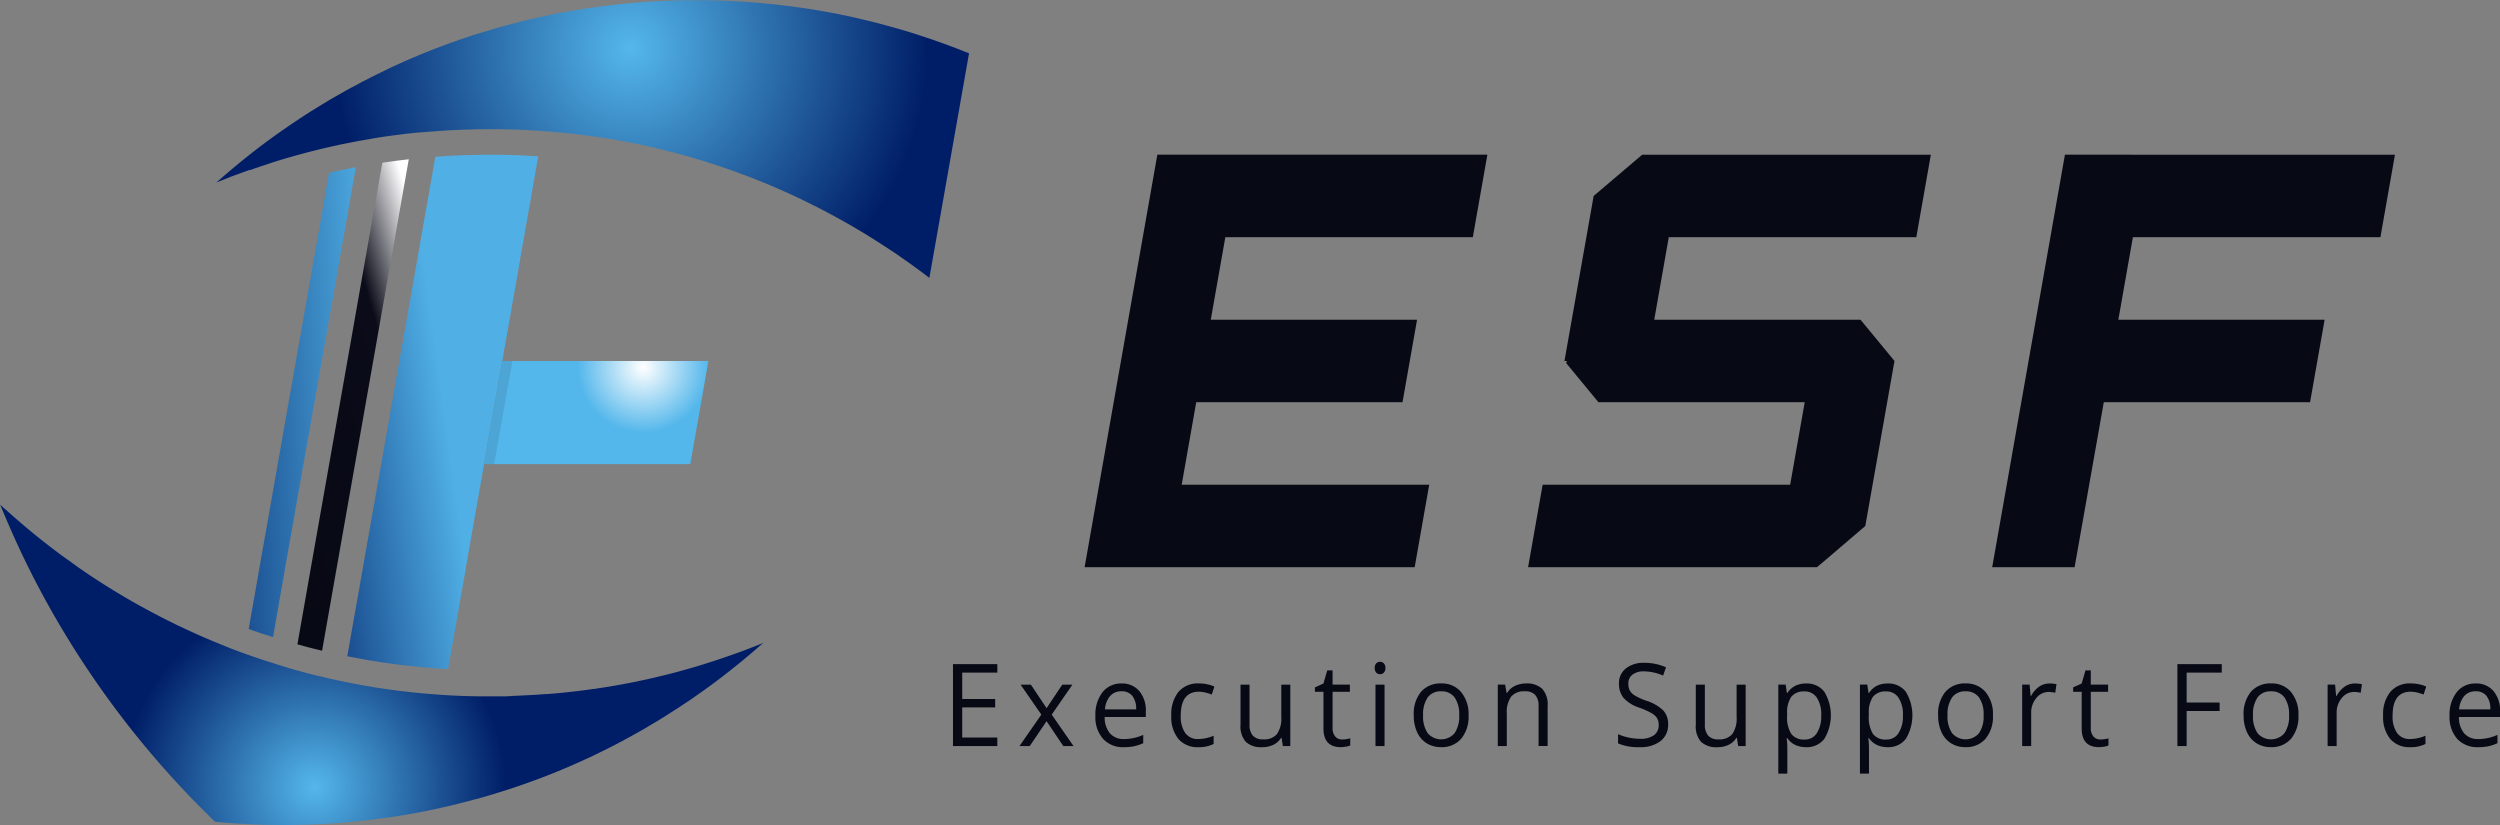
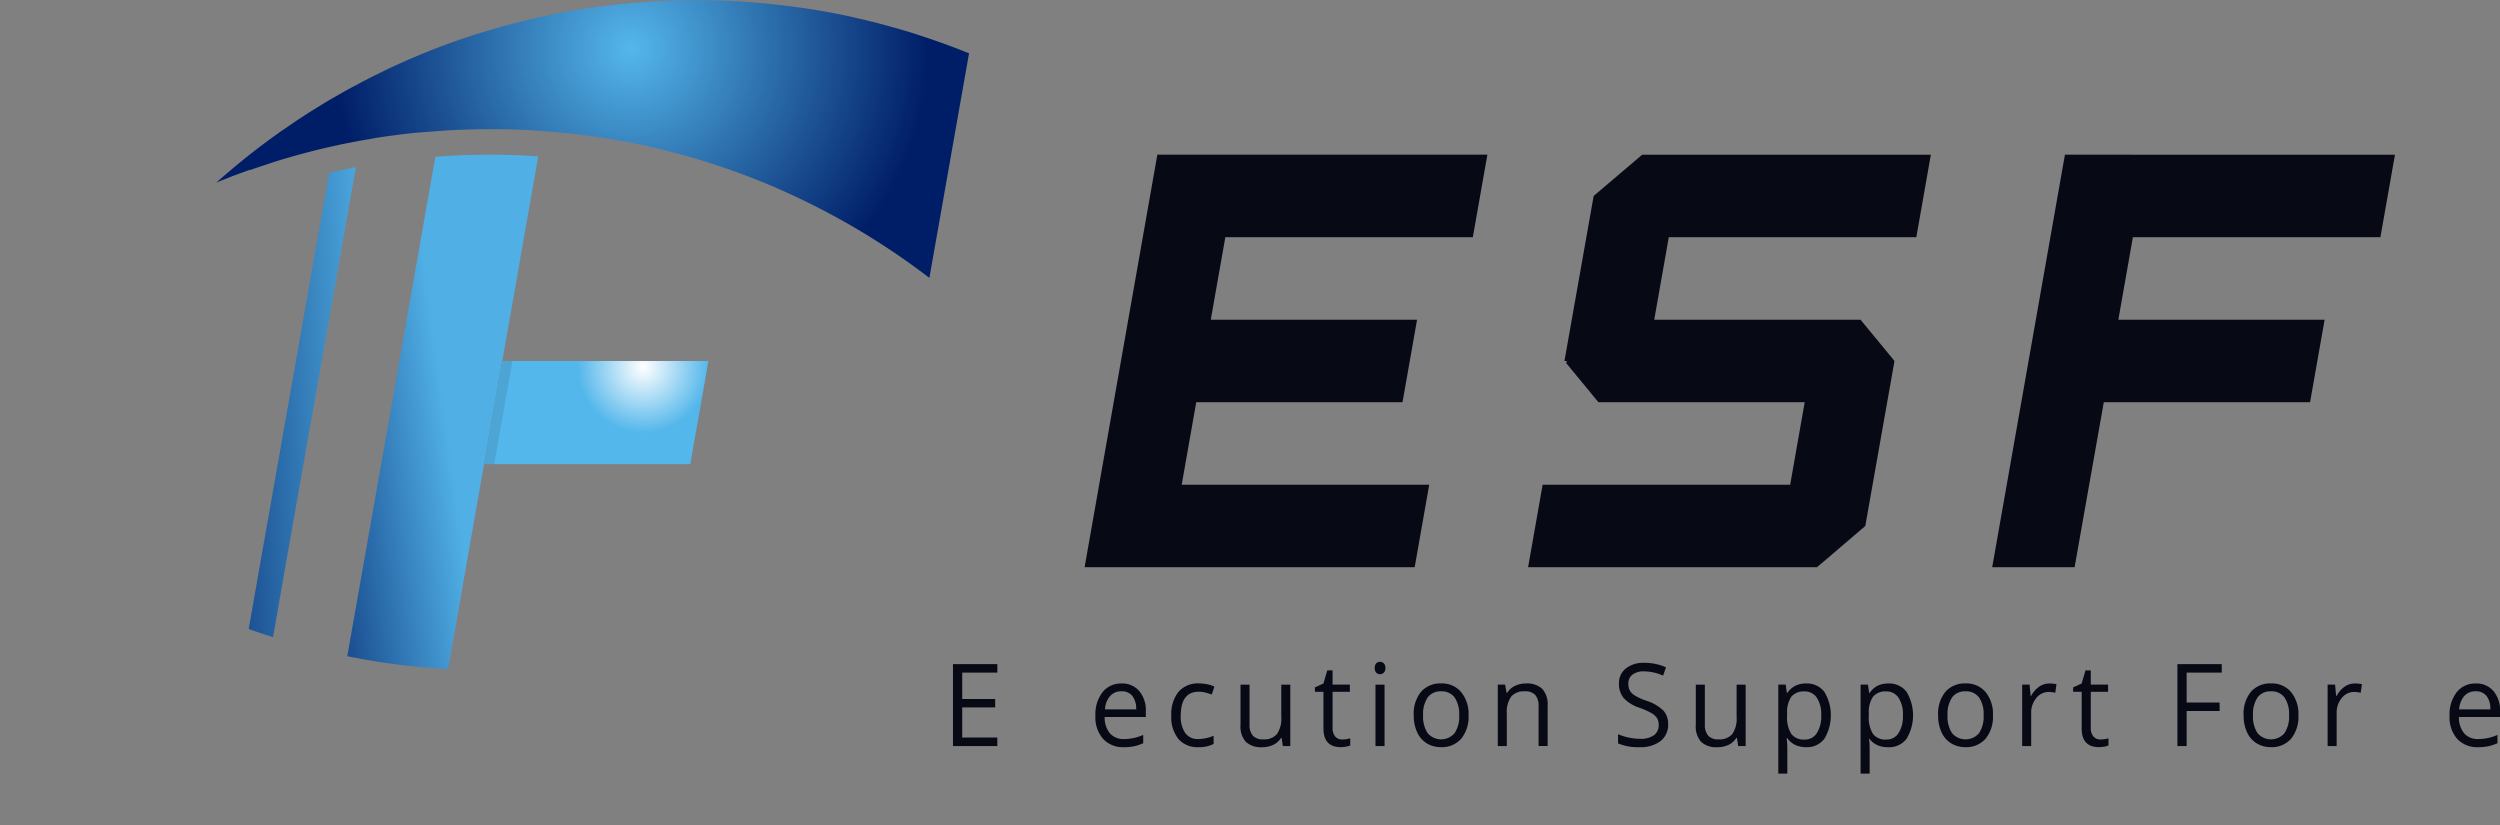
<svg xmlns="http://www.w3.org/2000/svg" xmlns:xlink="http://www.w3.org/1999/xlink" width="94.181" height="31.083" viewBox="0 0 94.181 31.083">
  <rect x="0" y="0" width="94.181" height="31.083" fill="#808080" stroke="none" />
  <defs>
    <linearGradient id="linear-gradient" x1="1.853" y1="0.195" x2="-0.801" y2="0.8" gradientUnits="objectBoundingBox">
      <stop offset="0.2" stop-color="#54b7eb" />
      <stop offset="1" stop-color="#001e67" />
    </linearGradient>
    <linearGradient id="linear-gradient-2" x1="0.888" y1="-0.004" x2="0.109" y2="0.996" gradientUnits="objectBoundingBox">
      <stop offset="0" stop-color="#fff" />
      <stop offset="0.3" stop-color="#0b0b19" />
      <stop offset="1" stop-color="#070914" />
    </linearGradient>
    <linearGradient id="linear-gradient-3" x1="1.418" y1="0.159" x2="-0.389" y2="0.83" gradientUnits="objectBoundingBox">
      <stop offset="0.5" stop-color="#50b0e6" />
      <stop offset="1" stop-color="#001e67" />
    </linearGradient>
    <radialGradient id="radial-gradient" cx="0.958" cy="0.061" r="0.635" gradientTransform="translate(0.27) scale(0.459 1)" gradientUnits="objectBoundingBox">
      <stop offset="0" stop-color="#fff" />
      <stop offset="1" stop-color="#54b7eb" />
    </radialGradient>
    <radialGradient id="radial-gradient-2" cx="0.29" cy="0.883" r="0.595" gradientTransform="translate(0.29) scale(0.42 1)" gradientUnits="objectBoundingBox">
      <stop offset="0" stop-color="#54b7eb" />
      <stop offset="1" stop-color="#001e67" />
    </radialGradient>
    <radialGradient id="radial-gradient-3" cx="0.639" cy="0.174" r="1.068" gradientTransform="translate(0.315) scale(0.369 1)" xlink:href="#radial-gradient-2" />
  </defs>
  <g id="logo" transform="translate(-36.114 -22)">
    <g id="グループ_1" data-name="グループ 1" transform="translate(36.114 22)">
      <path id="パス_1" data-name="パス 1" d="M53.85,43.722l-.686,3.885-.06.345-.4,2.289c-.144-.045-.284-.09-.426-.136-.105-.035-.21-.072-.317-.109-.058-.019-.117-.041-.175-.062l.322-1.83.087-.5.074-.42.163-.917.449-2.549.225-1.279.46-2.607L54.1,36.8l.149-.851.029-.165.181-1.016.356-2.024c.153-.037.307-.07.462-.1l.146-.029q.178-.039.356-.071l.044-.008-.6,3.416-.684,3.885Z" transform="translate(-42.417 -26.238)" fill="url(#linear-gradient)" />
-       <path id="パス_2" data-name="パス 2" d="M59.056,32.039,58.4,35.752l-.173.985-.511,2.9-.686,3.885-.686,3.885-.554,3.145-.268-.065c-.085-.019-.169-.041-.253-.064-.138-.035-.272-.072-.408-.111l.51-2.906.686-3.885.686-3.885.684-3.885.633-3.584c.054-.01.111-.016.166-.023q.163-.027.326-.045c.075-.011.153-.022.231-.029S58.965,32.047,59.056,32.039Z" transform="translate(-43.656 -26.038)" fill="url(#linear-gradient-2)" />
      <path id="パス_3" data-name="パス 3" d="M65.186,31.812l-.338,1.921-.169.962-.167.94,0,.023-.68,3.862-.171.971-.289,1.635-.054.307-.171.971-.682,3.87,0,.016-.167.95-.169.964-.34,1.925c-.1-.006-.207-.011-.311-.02s-.179-.011-.268-.019c-.121-.01-.243-.02-.363-.031s-.243-.023-.363-.037c-.1-.01-.207-.022-.311-.033h0a.171.171,0,0,1-.022,0c-.045,0-.087-.01-.13-.015s-.111-.014-.163-.022c-.109-.014-.215-.027-.32-.043l-.042-.006c-.146-.019-.288-.042-.432-.066-.081-.012-.165-.025-.247-.041-.276-.045-.552-.1-.824-.152l.591-3.351.686-3.885.225-1.279.46-2.607.684-3.885.672-3.808q.5-.038,1.014-.059c.35-.011.7-.019,1.055-.019.32,0,.639.006.958.017.13,0,.26.01.39.017.039,0,.079,0,.118.006C64.95,31.8,65.067,31.8,65.186,31.812Z" transform="translate(-44.91 -25.922)" fill="url(#linear-gradient-3)" />
      <path id="パス_4" data-name="パス 4" d="M75.072,44.75l-.171.971-.289,1.636-.054.307-.171.971H66.616l.171-.971.054-.307.289-1.636.171-.971Z" transform="translate(-48.383 -31.151)" fill="url(#radial-gradient)" />
-       <path id="パス_5" data-name="パス 5" d="M64.885,58.991l-.079.071q-.575.507-1.178.983-.629.5-1.286.954c-.022.016-.043.029-.065.045-.137.1-.28.192-.421.285-.157.107-.317.21-.478.311-.268.173-.54.34-.816.5-.068.043-.138.084-.206.123h0c-.029.016-.056.033-.085.047-.126.074-.253.144-.381.214-.167.093-.334.182-.5.27-.124.066-.25.13-.377.194l-.152.075-.371.181-.029.014c-.154.072-.307.144-.463.214-.2.089-.4.179-.606.266-.157.066-.314.13-.474.194q-.39.157-.791.3c-.266.1-.536.19-.806.28-.117.039-.236.076-.354.112s-.26.082-.392.121h0l0,0c-.167.048-.334.1-.5.144a.056.056,0,0,1-.017,0c-.159.045-.32.087-.484.129s-.334.085-.5.124c-.143.033-.288.066-.433.1-.2.045-.392.084-.588.123-.105.022-.21.041-.315.06l-.357.062c-.112.019-.227.039-.34.056l-.34.048c-.085.012-.173.022-.259.033l-.241.033c-.08.011-.161.021-.241.029-.148.018-.3.035-.443.049s-.3.029-.445.041c-.109.01-.218.017-.328.025s-.233.016-.35.022-.206.012-.311.016h0c-.105.006-.21.01-.315.014-.317.011-.633.017-.952.017-.439,0-.875-.01-1.308-.031l-.324-.017c-.109-.006-.218-.014-.325-.022s-.216-.016-.323-.025l-.322-.029A35.026,35.026,0,0,1,37.884,57.5a33.6,33.6,0,0,1-1.6-3.307c-.057-.13-.111-.262-.166-.394.074.07.148.137.224.2q.909.822,1.888,1.56l.012.008c.128.1.258.192.389.285s.268.194.4.288a.125.125,0,0,0,.027.02l.255.177.01.006.043.029c.126.085.25.169.378.251.282.184.565.361.855.534.144.087.29.173.435.256.113.066.228.13.34.192l.344.187q.149.082.3.157c.083.045.169.09.254.134.107.054.214.107.323.16s.194.1.293.142c.01.006.021.01.031.016l.163.076c.1.047.2.093.3.138.068.031.136.062.2.091.113.051.224.1.337.146s.227.1.34.142c.012,0,.022.01.033.014.081.033.163.068.246.1l.247.1c.249.1.5.189.75.276.052.017.1.037.159.054.121.045.243.085.365.124s.245.08.367.118.214.066.323.1.216.064.325.1l.272.076c.142.041.285.078.429.115q.247.064.5.122c.109.028.218.051.326.076.14.031.282.062.423.09.1.021.194.041.292.058.128.028.256.051.384.074l.062.011c.105.02.21.037.315.054.13.023.26.045.392.064l.222.033c.027,0,.054.008.081.01.171.025.344.048.517.068.093.011.186.021.28.031.075.01.151.017.227.025l.062.006c.136.014.272.025.41.036l.215.018c.23.017.461.033.694.045.14.005.282.013.423.017l.274.008.264.005c.146,0,.292,0,.438,0h.176c.1,0,.2,0,.3,0,.074,0,.149,0,.225-.005L55.547,61c.091,0,.183-.006.272-.012.284-.011.565-.029.845-.05l.041,0c.148-.01.3-.023.441-.036s.293-.029.439-.045.264-.029.4-.047.262-.033.395-.053l.082-.012.013,0,.012,0c.112-.016.224-.033.336-.051s.2-.03.3-.048.179-.029.268-.047c.224-.039.447-.081.668-.126.022,0,.043-.01.064-.014.1-.022.194-.041.29-.062s.212-.047.319-.072.21-.05.316-.076c.023-.006.047-.01.07-.017.074-.017.15-.037.224-.056l.033-.008c.144-.037.286-.074.427-.115.091-.023.183-.051.274-.076.142-.041.282-.081.421-.124l.35-.111c.027-.01.054-.017.081-.025l.334-.111.334-.115.018-.006c.2-.07.4-.142.6-.218s.406-.155.609-.239Z" transform="translate(-36.114 -34.79)" fill="url(#radial-gradient-2)" />
      <path id="パス_6" data-name="パス 6" d="M67.69,44.75,67,48.635h-.389l.171-.971.054-.307.289-1.636.171-.971Z" transform="translate(-48.383 -31.151)" fill="#070304" opacity="0.1" />
      <path id="パス_7" data-name="パス 7" d="M78.1,24.008l-.161.912-.159.9-.354,2.007-.686,3.885-.134.757-.018-.013q-.238-.184-.484-.362c-.167-.124-.338-.244-.509-.363l-.028-.019-.268-.186c-.152-.1-.3-.2-.457-.3-.134-.087-.27-.175-.408-.26-.017-.012-.036-.023-.054-.033-.155-.1-.313-.192-.47-.285a.372.372,0,0,1-.035-.022c-.145-.085-.291-.171-.439-.253-.105-.06-.21-.118-.315-.175-.062-.035-.122-.068-.184-.1s-.14-.076-.21-.113q-.353-.186-.711-.361c-.091-.047-.182-.09-.274-.134l-.033-.016c-.054-.026-.109-.053-.163-.076-.1-.047-.2-.093-.3-.138-.062-.029-.123-.056-.185-.083-.14-.063-.28-.123-.421-.183-.2-.085-.408-.169-.614-.25-.282-.111-.563-.216-.849-.317-.029-.012-.059-.022-.087-.031-.105-.039-.21-.074-.315-.109-.053-.019-.1-.035-.157-.053-.121-.041-.243-.081-.365-.118-.142-.047-.286-.09-.429-.132-.179-.054-.36-.107-.54-.155l-.109-.029c-.107-.029-.216-.058-.325-.085s-.218-.056-.326-.081c-.033-.01-.068-.018-.1-.026l-.044-.01q-.5-.122-1.014-.221c-.117-.023-.235-.047-.353-.068l-.014,0c-.043-.008-.087-.018-.13-.023-.107-.022-.213-.039-.32-.057l-.123-.019c-.159-.025-.317-.051-.476-.072,0,0-.006,0-.01,0l-.082-.011c-.143-.019-.286-.039-.429-.056s-.27-.033-.406-.048l-.023,0h-.006c-.09-.01-.179-.019-.27-.027q-.583-.058-1.175-.09c-.148-.008-.3-.016-.443-.022-.117,0-.233-.008-.35-.01-.1,0-.2-.006-.3-.006-.068,0-.134,0-.2,0s-.136,0-.2,0c-.236,0-.469,0-.7.01-.106,0-.212.006-.316.01-.129,0-.255.01-.381.016l-.027,0c-.157.008-.314.017-.47.029l-.443.033L57.272,27l-.2.022a.018.018,0,0,0-.01,0c-.134.014-.268.029-.4.047l-.412.054-.081.011c-.206.029-.41.06-.614.1-.105.017-.21.035-.315.054-.124.021-.247.044-.369.068s-.245.047-.365.072c-.07.013-.138.029-.206.045-.1.021-.2.042-.3.066-.056.011-.113.025-.169.039-.1.023-.21.048-.314.076-.088.021-.175.042-.262.066-.144.037-.288.076-.429.115-.091.023-.183.051-.272.076-.323.091-.643.19-.962.3-.087.029-.175.056-.262.087a.161.161,0,0,0-.027.01c-.1.031-.192.064-.288.1L51,28.4c-.013,0-.025.01-.039.013l-.35.127c-.14.053-.28.1-.42.159s-.28.109-.417.167c-.012,0-.022.01-.033.013.119-.1.237-.21.357-.31s.243-.208.368-.311c.175-.145.353-.289.532-.431.268-.212.54-.42.818-.62.078-.058.158-.115.237-.171s.154-.109.231-.161q.271-.189.548-.373c.185-.122.369-.243.558-.359s.375-.233.565-.345L54,25.769c.173-.1.35-.2.527-.3.072-.041.143-.082.218-.121.036-.021.075-.042.114-.062.1-.052.192-.1.29-.155.074-.041.149-.08.225-.118.12-.062.241-.123.361-.182l.023-.012c.136-.066.272-.132.408-.2s.254-.121.383-.179.255-.117.384-.173.259-.111.387-.165.261-.107.393-.16c.171-.07.342-.138.516-.2.157-.06.315-.118.474-.173l.047-.018.035-.011c.1-.037.21-.074.314-.109l.3-.1c.082-.027.166-.054.247-.079l.022-.006.014,0c.124-.039.249-.076.373-.113.322-.1.645-.186.973-.272.132-.033.266-.068.4-.1.231-.056.464-.109.7-.159s.47-.1.705-.14c.171-.031.344-.062.515-.091l.037-.006c.182-.03.365-.058.55-.083l.008,0,.441-.06c.148-.018.3-.035.445-.051q.728-.082,1.472-.123l.5-.021c.109-.006.219-.01.33-.012a.255.255,0,0,1,.037,0c.087,0,.175-.006.264-.006.132,0,.266,0,.4,0,.264,0,.528,0,.79.011.2.006.406.014.609.023.231.012.464.027.693.045l.3.023c.146.014.291.027.437.043.177.017.354.039.528.06.148.018.3.037.443.059l.082.011.008,0c.2.027.392.058.586.089.175.029.35.06.522.091.084.017.169.033.253.048.227.045.453.091.676.142l.336.078.334.082c.2.048.393.1.587.154s.386.106.579.163l0,0c.2.058.4.12.594.185.121.039.239.078.357.118l.053.017c.087.029.177.06.262.091.021.008.042.014.064.023q.219.075.435.157.28.1.559.216l.017.008C77.991,23.964,78.043,23.985,78.1,24.008Z" transform="translate(-41.594 -22)" fill="url(#radial-gradient-3)" />
    </g>
    <g id="グループ_2" data-name="グループ 2" transform="translate(76.974 27.828)">
      <path id="パス_8" data-name="パス 8" d="M109.771,34.858l-.548,3.108h7.771l-.548,3.108h-7.771l-.548,3.108h9.325l-.548,3.108H104.47l2.74-15.541h12.433l-.548,3.108Z" transform="translate(-104.47 -31.75)" fill="#070914" />
      <path id="パス_9" data-name="パス 9" d="M176.843,31.75l-.548,3.108h-9.325l-.548,3.108h7.771l-.548,3.108h-7.771l-1.1,6.217H161.67l2.74-15.541Z" transform="translate(-127.479 -31.75)" fill="#070914" />
      <path id="パス_10" data-name="パス 10" d="M147.593,31.75l-.548,3.108h-9.325l-.548,3.108h7.771l1.28,1.554-1.1,6.217L143.7,46.954l-.4.337H132.42l.548-3.108h9.325l.548-3.108H135.07L133.855,39.6l.028-.079h-.093l1.1-6.217,1.828-1.554Z" transform="translate(-115.713 -31.75)" fill="#070914" />
    </g>
    <g id="グループ_3" data-name="グループ 3" transform="translate(72.015 46.932)">
      <path id="パス_11" data-name="パス 11" d="M97.845,66.941H96.174V63.854h1.671v.319H96.522v.995h1.242v.317H96.522V66.62h1.322Z" transform="translate(-96.174 -63.767)" fill="#070914" />
-       <path id="パス_12" data-name="パス 12" d="M101.189,66.276l-.781-1.129h.387l.592.886.591-.886h.383l-.781,1.129.822,1.185h-.386l-.629-.937-.635.937h-.386Z" transform="translate(-97.861 -64.287)" fill="#070914" />
      <path id="パス_13" data-name="パス 13" d="M106.225,67.475a1.017,1.017,0,0,1-.786-.313,1.233,1.233,0,0,1-.288-.868,1.369,1.369,0,0,1,.267-.889.879.879,0,0,1,.718-.329.836.836,0,0,1,.668.286,1.117,1.117,0,0,1,.246.754v.222H105.5a.931.931,0,0,0,.2.619.679.679,0,0,0,.534.212,1.77,1.77,0,0,0,.718-.157v.313a1.806,1.806,0,0,1-.341.115A1.862,1.862,0,0,1,106.225,67.475Zm-.093-2.105a.546.546,0,0,0-.431.182.849.849,0,0,0-.19.5h1.175a.787.787,0,0,0-.143-.507A.5.5,0,0,0,106.133,65.369Z" transform="translate(-99.785 -64.259)" fill="#070914" />
      <path id="パス_14" data-name="パス 14" d="M110.957,67.475a.945.945,0,0,1-.756-.31,1.3,1.3,0,0,1-.267-.875,1.338,1.338,0,0,1,.271-.9.964.964,0,0,1,.774-.317,1.489,1.489,0,0,1,.323.036,1.052,1.052,0,0,1,.255.084l-.1.3a1.61,1.61,0,0,0-.246-.078,1.069,1.069,0,0,0-.236-.03q-.685,0-.685.9a1.091,1.091,0,0,0,.167.655.575.575,0,0,0,.495.228,1.477,1.477,0,0,0,.576-.125v.31A1.193,1.193,0,0,1,110.957,67.475Z" transform="translate(-101.709 -64.259)" fill="#070914" />
      <path id="パス_15" data-name="パス 15" d="M114.632,65.147v1.5a.616.616,0,0,0,.125.422.5.5,0,0,0,.392.14.629.629,0,0,0,.516-.2,1.025,1.025,0,0,0,.163-.648V65.147h.34v2.314h-.28l-.049-.31h-.019a.688.688,0,0,1-.29.262.953.953,0,0,1-.423.091.843.843,0,0,1-.614-.2.872.872,0,0,1-.2-.642V65.147Z" transform="translate(-103.46 -64.287)" fill="#070914" />
      <path id="パス_16" data-name="パス 16" d="M120.008,66.853a1.1,1.1,0,0,0,.175-.014,1.274,1.274,0,0,0,.133-.029v.268a.582.582,0,0,1-.163.045,1.2,1.2,0,0,1-.194.019q-.652,0-.652-.708V65.058h-.322V64.89l.322-.146.143-.494h.2v.536h.652v.272h-.652V66.42a.477.477,0,0,0,.1.321A.332.332,0,0,0,120.008,66.853Z" transform="translate(-105.35 -63.927)" fill="#070914" />
      <path id="パス_17" data-name="パス 17" d="M122.756,63.942a.237.237,0,0,1,.057-.176.207.207,0,0,1,.285,0,.232.232,0,0,1,.059.175.238.238,0,0,1-.059.176.2.2,0,0,1-.285,0A.243.243,0,0,1,122.756,63.942Zm.369,2.941h-.341V64.569h.341Z" transform="translate(-106.867 -63.709)" fill="#070914" />
      <path id="パス_18" data-name="パス 18" d="M127.279,66.273a1.3,1.3,0,0,1-.277.883.962.962,0,0,1-.765.318.992.992,0,0,1-.535-.146.956.956,0,0,1-.361-.418,1.5,1.5,0,0,1-.127-.638,1.3,1.3,0,0,1,.274-.882.958.958,0,0,1,.763-.316A.936.936,0,0,1,127,65.4,1.294,1.294,0,0,1,127.279,66.273Zm-1.712,0a1.123,1.123,0,0,0,.172.675.67.67,0,0,0,1.014,0,1.118,1.118,0,0,0,.173-.677,1.1,1.1,0,0,0-.173-.671.6.6,0,0,0-.511-.229.592.592,0,0,0-.5.226A1.11,1.11,0,0,0,125.567,66.273Z" transform="translate(-107.856 -64.259)" fill="#070914" />
      <path id="パス_19" data-name="パス 19" d="M132.046,67.432v-1.5a.615.615,0,0,0-.125-.423.5.5,0,0,0-.392-.139.636.636,0,0,0-.516.2,1.011,1.011,0,0,0-.164.648v1.214h-.34V65.118h.276l.056.316h.017a.7.7,0,0,1,.293-.265.928.928,0,0,1,.42-.094.841.841,0,0,1,.611.2.874.874,0,0,1,.205.646v1.509Z" transform="translate(-109.985 -64.259)" fill="#070914" />
      <path id="パス_20" data-name="パス 20" d="M139.975,66.09a.765.765,0,0,1-.287.635,1.22,1.22,0,0,1-.779.228,1.9,1.9,0,0,1-.82-.142v-.346a2.148,2.148,0,0,0,.4.127,2.082,2.082,0,0,0,.43.046.853.853,0,0,0,.525-.136.452.452,0,0,0,.176-.379.5.5,0,0,0-.062-.263.6.6,0,0,0-.209-.189,2.9,2.9,0,0,0-.446-.2,1.412,1.412,0,0,1-.6-.365.823.823,0,0,1-.179-.551.693.693,0,0,1,.26-.568,1.063,1.063,0,0,1,.689-.211,1.982,1.982,0,0,1,.822.169l-.109.313a1.811,1.811,0,0,0-.721-.16.683.683,0,0,0-.433.123.408.408,0,0,0-.155.34.534.534,0,0,0,.057.263.547.547,0,0,0,.194.188,2.371,2.371,0,0,0,.417.189,1.641,1.641,0,0,1,.649.371A.744.744,0,0,1,139.975,66.09Z" transform="translate(-113.034 -63.738)" fill="#070914" />
      <path id="パス_21" data-name="パス 21" d="M143.329,65.147v1.5a.613.613,0,0,0,.126.422.5.5,0,0,0,.392.14.629.629,0,0,0,.515-.2,1.021,1.021,0,0,0,.163-.648V65.147h.341v2.314h-.281l-.049-.31h-.019a.689.689,0,0,1-.291.262.949.949,0,0,1-.423.091.843.843,0,0,1-.615-.2.872.872,0,0,1-.2-.642V65.147Z" transform="translate(-115.004 -64.287)" fill="#070914" />
      <path id="パス_22" data-name="パス 22" d="M149.225,67.475a.95.95,0,0,1-.4-.084.759.759,0,0,1-.3-.256H148.5a3.242,3.242,0,0,1,.025.384v.952h-.34V65.118h.277l.047.316h.016a.8.8,0,0,1,.305-.274.906.906,0,0,1,.4-.084.822.822,0,0,1,.69.314,1.72,1.72,0,0,1,0,1.769A.822.822,0,0,1,149.225,67.475Zm-.05-2.1a.6.6,0,0,0-.5.2,1.035,1.035,0,0,0-.158.625v.078a1.184,1.184,0,0,0,.158.7.592.592,0,0,0,.506.21.522.522,0,0,0,.456-.243,1.176,1.176,0,0,0,.165-.669,1.134,1.134,0,0,0-.165-.664A.537.537,0,0,0,149.176,65.374Z" transform="translate(-117.093 -64.259)" fill="#070914" />
-       <path id="パス_23" data-name="パス 23" d="M154.371,67.475a.946.946,0,0,1-.4-.084.755.755,0,0,1-.3-.256h-.025a3.129,3.129,0,0,1,.025.384v.952h-.341V65.118h.277l.047.316h.017a.8.8,0,0,1,.3-.274.91.91,0,0,1,.4-.084.821.821,0,0,1,.69.314,1.716,1.716,0,0,1,0,1.769A.822.822,0,0,1,154.371,67.475Zm-.049-2.1a.6.6,0,0,0-.5.2,1.031,1.031,0,0,0-.157.625v.078a1.189,1.189,0,0,0,.157.7.592.592,0,0,0,.506.21.522.522,0,0,0,.456-.243,1.176,1.176,0,0,0,.166-.669,1.134,1.134,0,0,0-.166-.664A.536.536,0,0,0,154.322,65.374Z" transform="translate(-119.163 -64.259)" fill="#070914" />
+       <path id="パス_23" data-name="パス 23" d="M154.371,67.475a.946.946,0,0,1-.4-.084.755.755,0,0,1-.3-.256a3.129,3.129,0,0,1,.025.384v.952h-.341V65.118h.277l.047.316h.017a.8.8,0,0,1,.3-.274.91.91,0,0,1,.4-.084.821.821,0,0,1,.69.314,1.716,1.716,0,0,1,0,1.769A.822.822,0,0,1,154.371,67.475Zm-.049-2.1a.6.6,0,0,0-.5.2,1.031,1.031,0,0,0-.157.625v.078a1.189,1.189,0,0,0,.157.7.592.592,0,0,0,.506.21.522.522,0,0,0,.456-.243,1.176,1.176,0,0,0,.166-.669,1.134,1.134,0,0,0-.166-.664A.536.536,0,0,0,154.322,65.374Z" transform="translate(-119.163 -64.259)" fill="#070914" />
      <path id="パス_24" data-name="パス 24" d="M160.328,66.273a1.3,1.3,0,0,1-.277.883.962.962,0,0,1-.765.318.993.993,0,0,1-.535-.146.956.956,0,0,1-.361-.418,1.5,1.5,0,0,1-.127-.638,1.3,1.3,0,0,1,.274-.882.959.959,0,0,1,.763-.316.935.935,0,0,1,.749.323A1.294,1.294,0,0,1,160.328,66.273Zm-1.711,0a1.123,1.123,0,0,0,.172.675.67.67,0,0,0,1.014,0,1.114,1.114,0,0,0,.173-.677,1.1,1.1,0,0,0-.173-.671.6.6,0,0,0-.511-.229.592.592,0,0,0-.5.226A1.11,1.11,0,0,0,158.617,66.273Z" transform="translate(-121.15 -64.259)" fill="#070914" />
      <path id="パス_25" data-name="パス 25" d="M164.583,65.076a1.3,1.3,0,0,1,.268.025l-.047.325a1.142,1.142,0,0,0-.246-.032.591.591,0,0,0-.466.228.846.846,0,0,0-.194.568v1.242h-.34V65.118h.28l.039.429h.016a1,1,0,0,1,.3-.348A.664.664,0,0,1,164.583,65.076Z" transform="translate(-123.279 -64.259)" fill="#070914" />
      <path id="パス_26" data-name="パス 26" d="M167.793,66.853a1.092,1.092,0,0,0,.174-.014,1.294,1.294,0,0,0,.134-.029v.268a.582.582,0,0,1-.163.045,1.194,1.194,0,0,1-.194.019q-.652,0-.652-.708V65.058h-.322V64.89l.322-.146.143-.494h.2v.536h.652v.272h-.652V66.42a.477.477,0,0,0,.1.321A.331.331,0,0,0,167.793,66.853Z" transform="translate(-124.571 -63.927)" fill="#070914" />
      <path id="パス_27" data-name="パス 27" d="M173.69,66.941h-.348V63.854h1.671v.319H173.69V65.3h1.242v.319H173.69Z" transform="translate(-127.215 -63.767)" fill="#070914" />
      <path id="パス_28" data-name="パス 28" d="M179.579,66.273a1.3,1.3,0,0,1-.277.883.961.961,0,0,1-.765.318.993.993,0,0,1-.535-.146.956.956,0,0,1-.361-.418,1.5,1.5,0,0,1-.127-.638,1.3,1.3,0,0,1,.274-.882.959.959,0,0,1,.763-.316.935.935,0,0,1,.749.323A1.294,1.294,0,0,1,179.579,66.273Zm-1.711,0a1.123,1.123,0,0,0,.172.675.669.669,0,0,0,1.013,0,1.114,1.114,0,0,0,.173-.677,1.1,1.1,0,0,0-.173-.671.6.6,0,0,0-.511-.229.592.592,0,0,0-.5.226A1.114,1.114,0,0,0,177.868,66.273Z" transform="translate(-128.893 -64.259)" fill="#070914" />
      <path id="パス_29" data-name="パス 29" d="M183.834,65.076a1.309,1.309,0,0,1,.268.025l-.047.325a1.142,1.142,0,0,0-.246-.032.591.591,0,0,0-.466.228.846.846,0,0,0-.194.568v1.242h-.34V65.118h.281l.039.429h.016a1.012,1.012,0,0,1,.3-.348A.664.664,0,0,1,183.834,65.076Z" transform="translate(-131.023 -64.259)" fill="#070914" />
-       <path id="パス_30" data-name="パス 30" d="M187.332,67.475a.945.945,0,0,1-.756-.31,1.3,1.3,0,0,1-.268-.875,1.338,1.338,0,0,1,.272-.9.964.964,0,0,1,.773-.317,1.5,1.5,0,0,1,.324.036,1.061,1.061,0,0,1,.255.084l-.1.3a1.629,1.629,0,0,0-.246-.078,1.068,1.068,0,0,0-.236-.03q-.685,0-.685.9a1.091,1.091,0,0,0,.167.655.575.575,0,0,0,.495.228,1.479,1.479,0,0,0,.576-.125v.31A1.194,1.194,0,0,1,187.332,67.475Z" transform="translate(-132.431 -64.259)" fill="#070914" />
      <path id="パス_31" data-name="パス 31" d="M191.569,67.475a1.019,1.019,0,0,1-.786-.313,1.233,1.233,0,0,1-.288-.868,1.37,1.37,0,0,1,.268-.889.878.878,0,0,1,.719-.329.836.836,0,0,1,.668.286,1.117,1.117,0,0,1,.246.754v.222h-1.548a.934.934,0,0,0,.2.619.679.679,0,0,0,.534.212,1.765,1.765,0,0,0,.717-.157v.313a1.779,1.779,0,0,1-.341.115A1.854,1.854,0,0,1,191.569,67.475Zm-.092-2.105a.547.547,0,0,0-.432.182.852.852,0,0,0-.189.5h1.175a.787.787,0,0,0-.143-.507A.5.5,0,0,0,191.477,65.369Z" transform="translate(-134.115 -64.259)" fill="#070914" />
    </g>
  </g>
</svg>